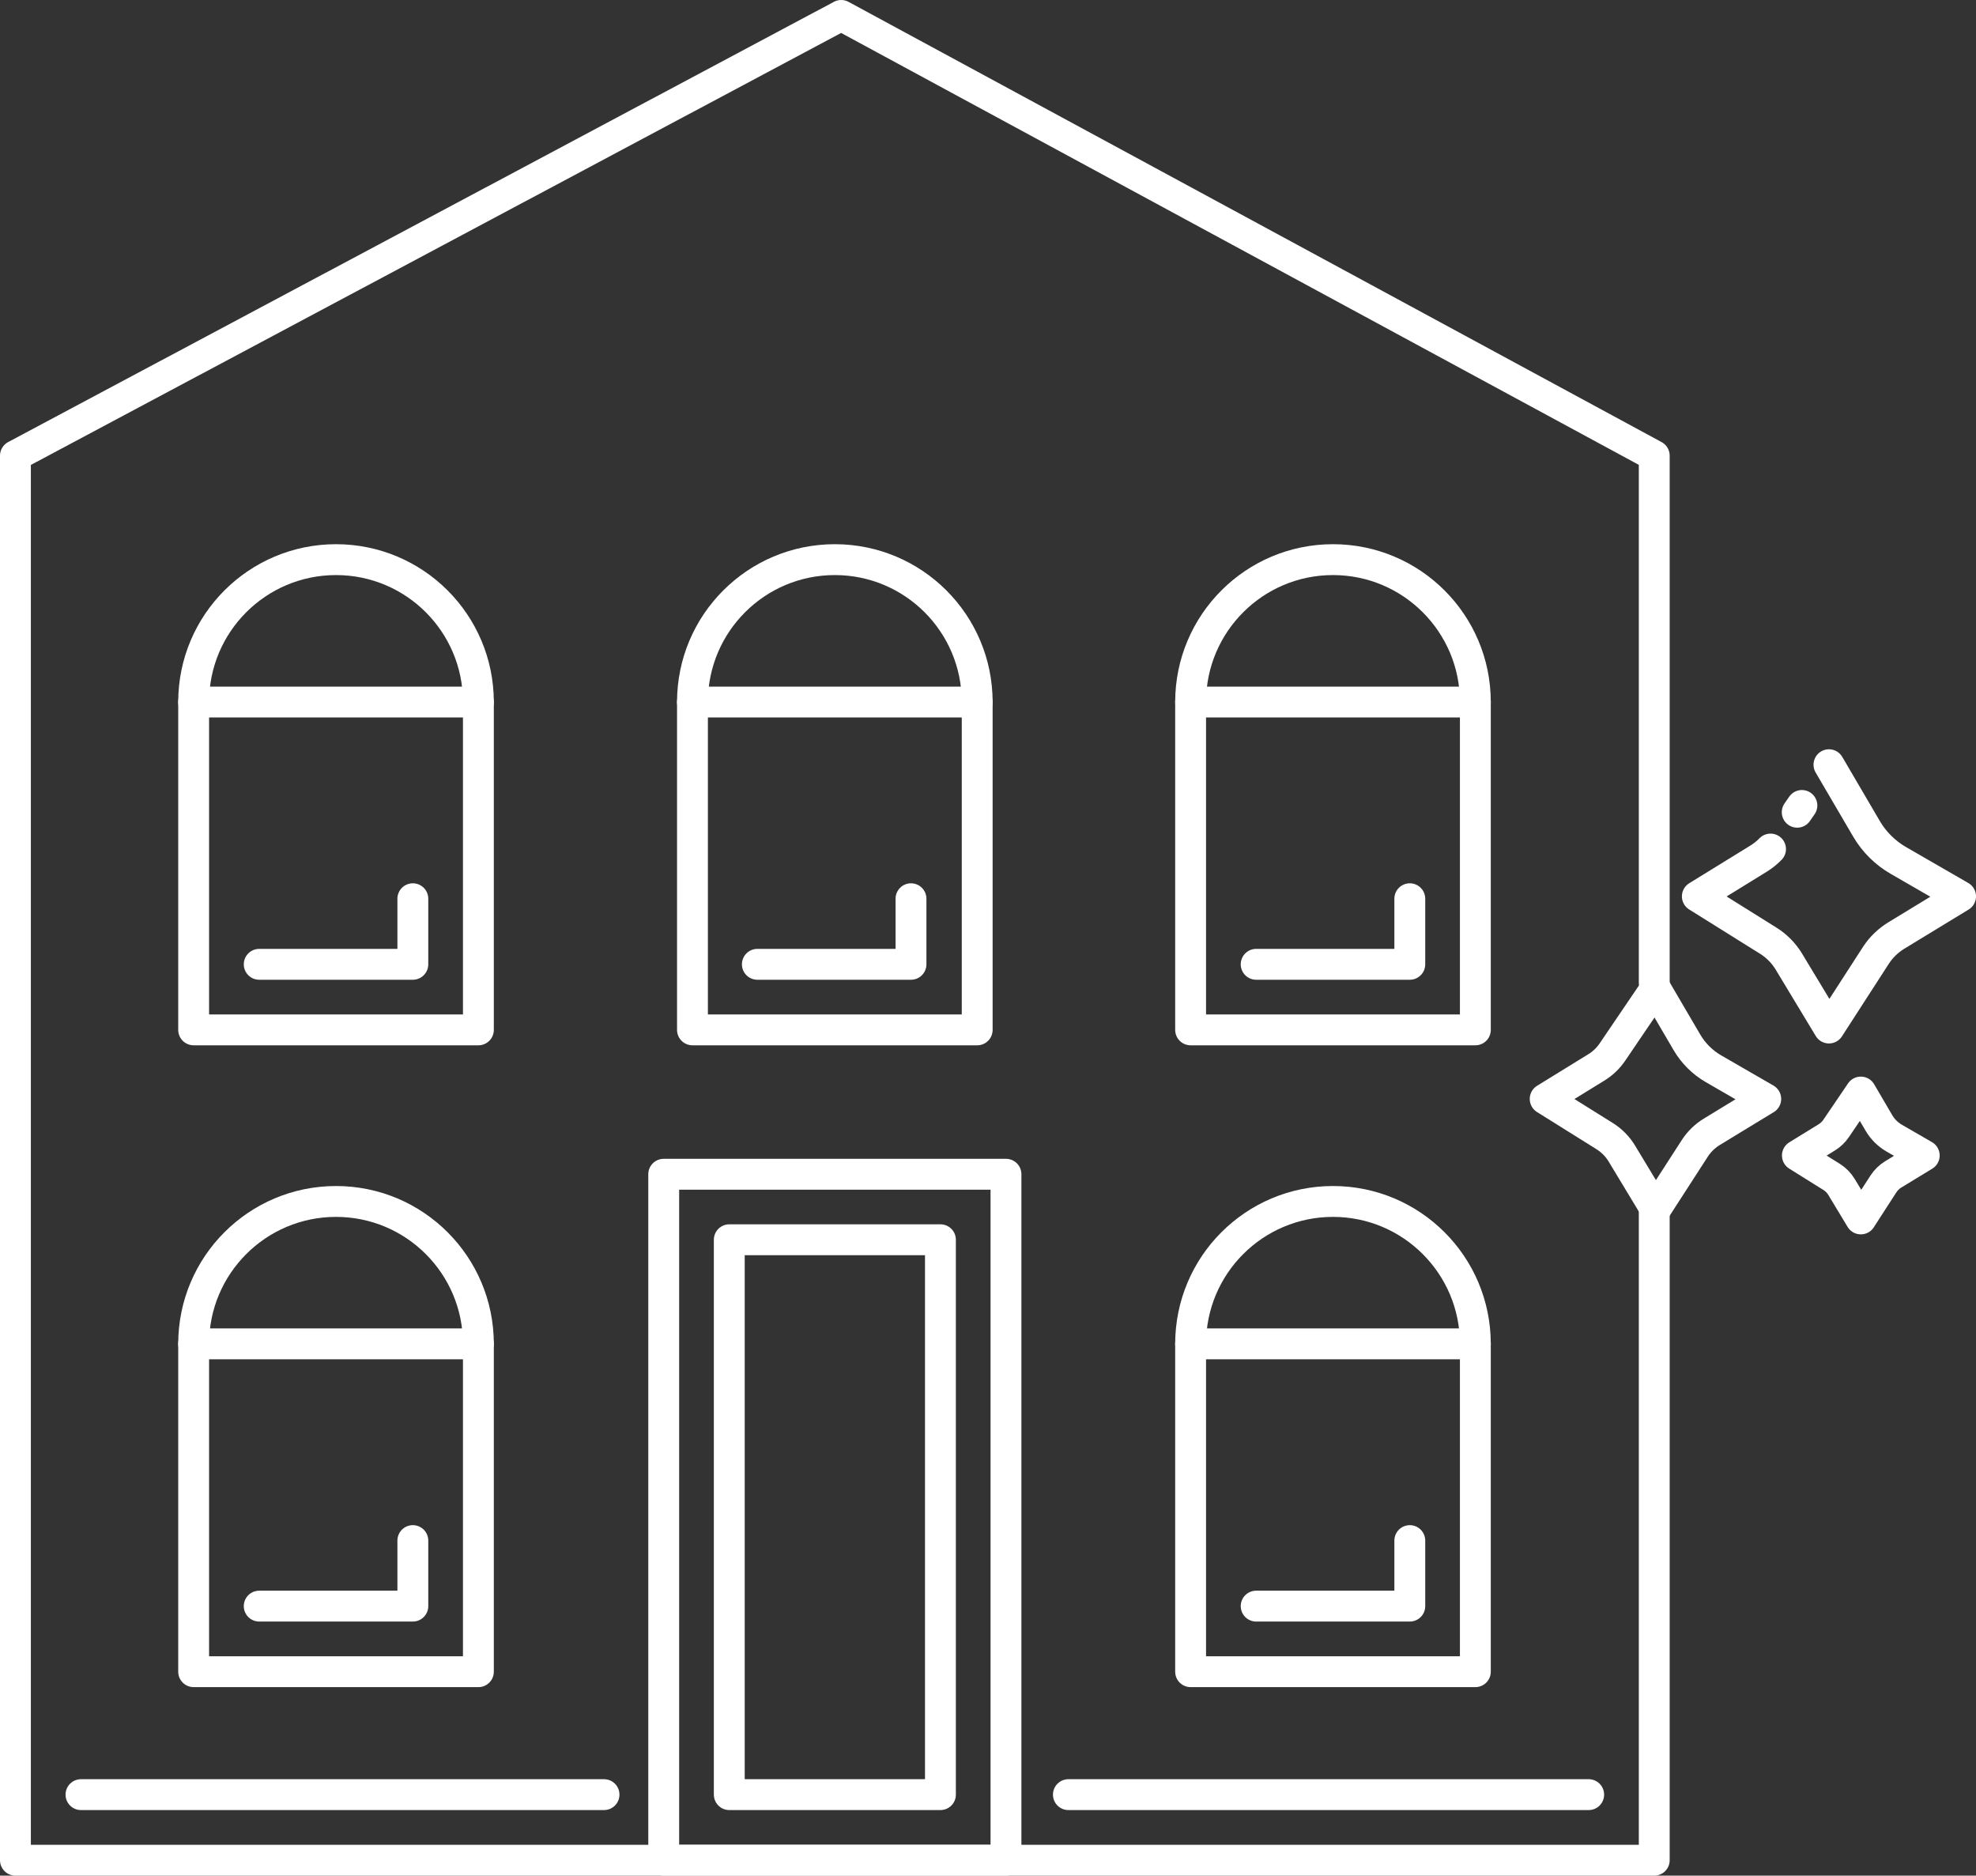
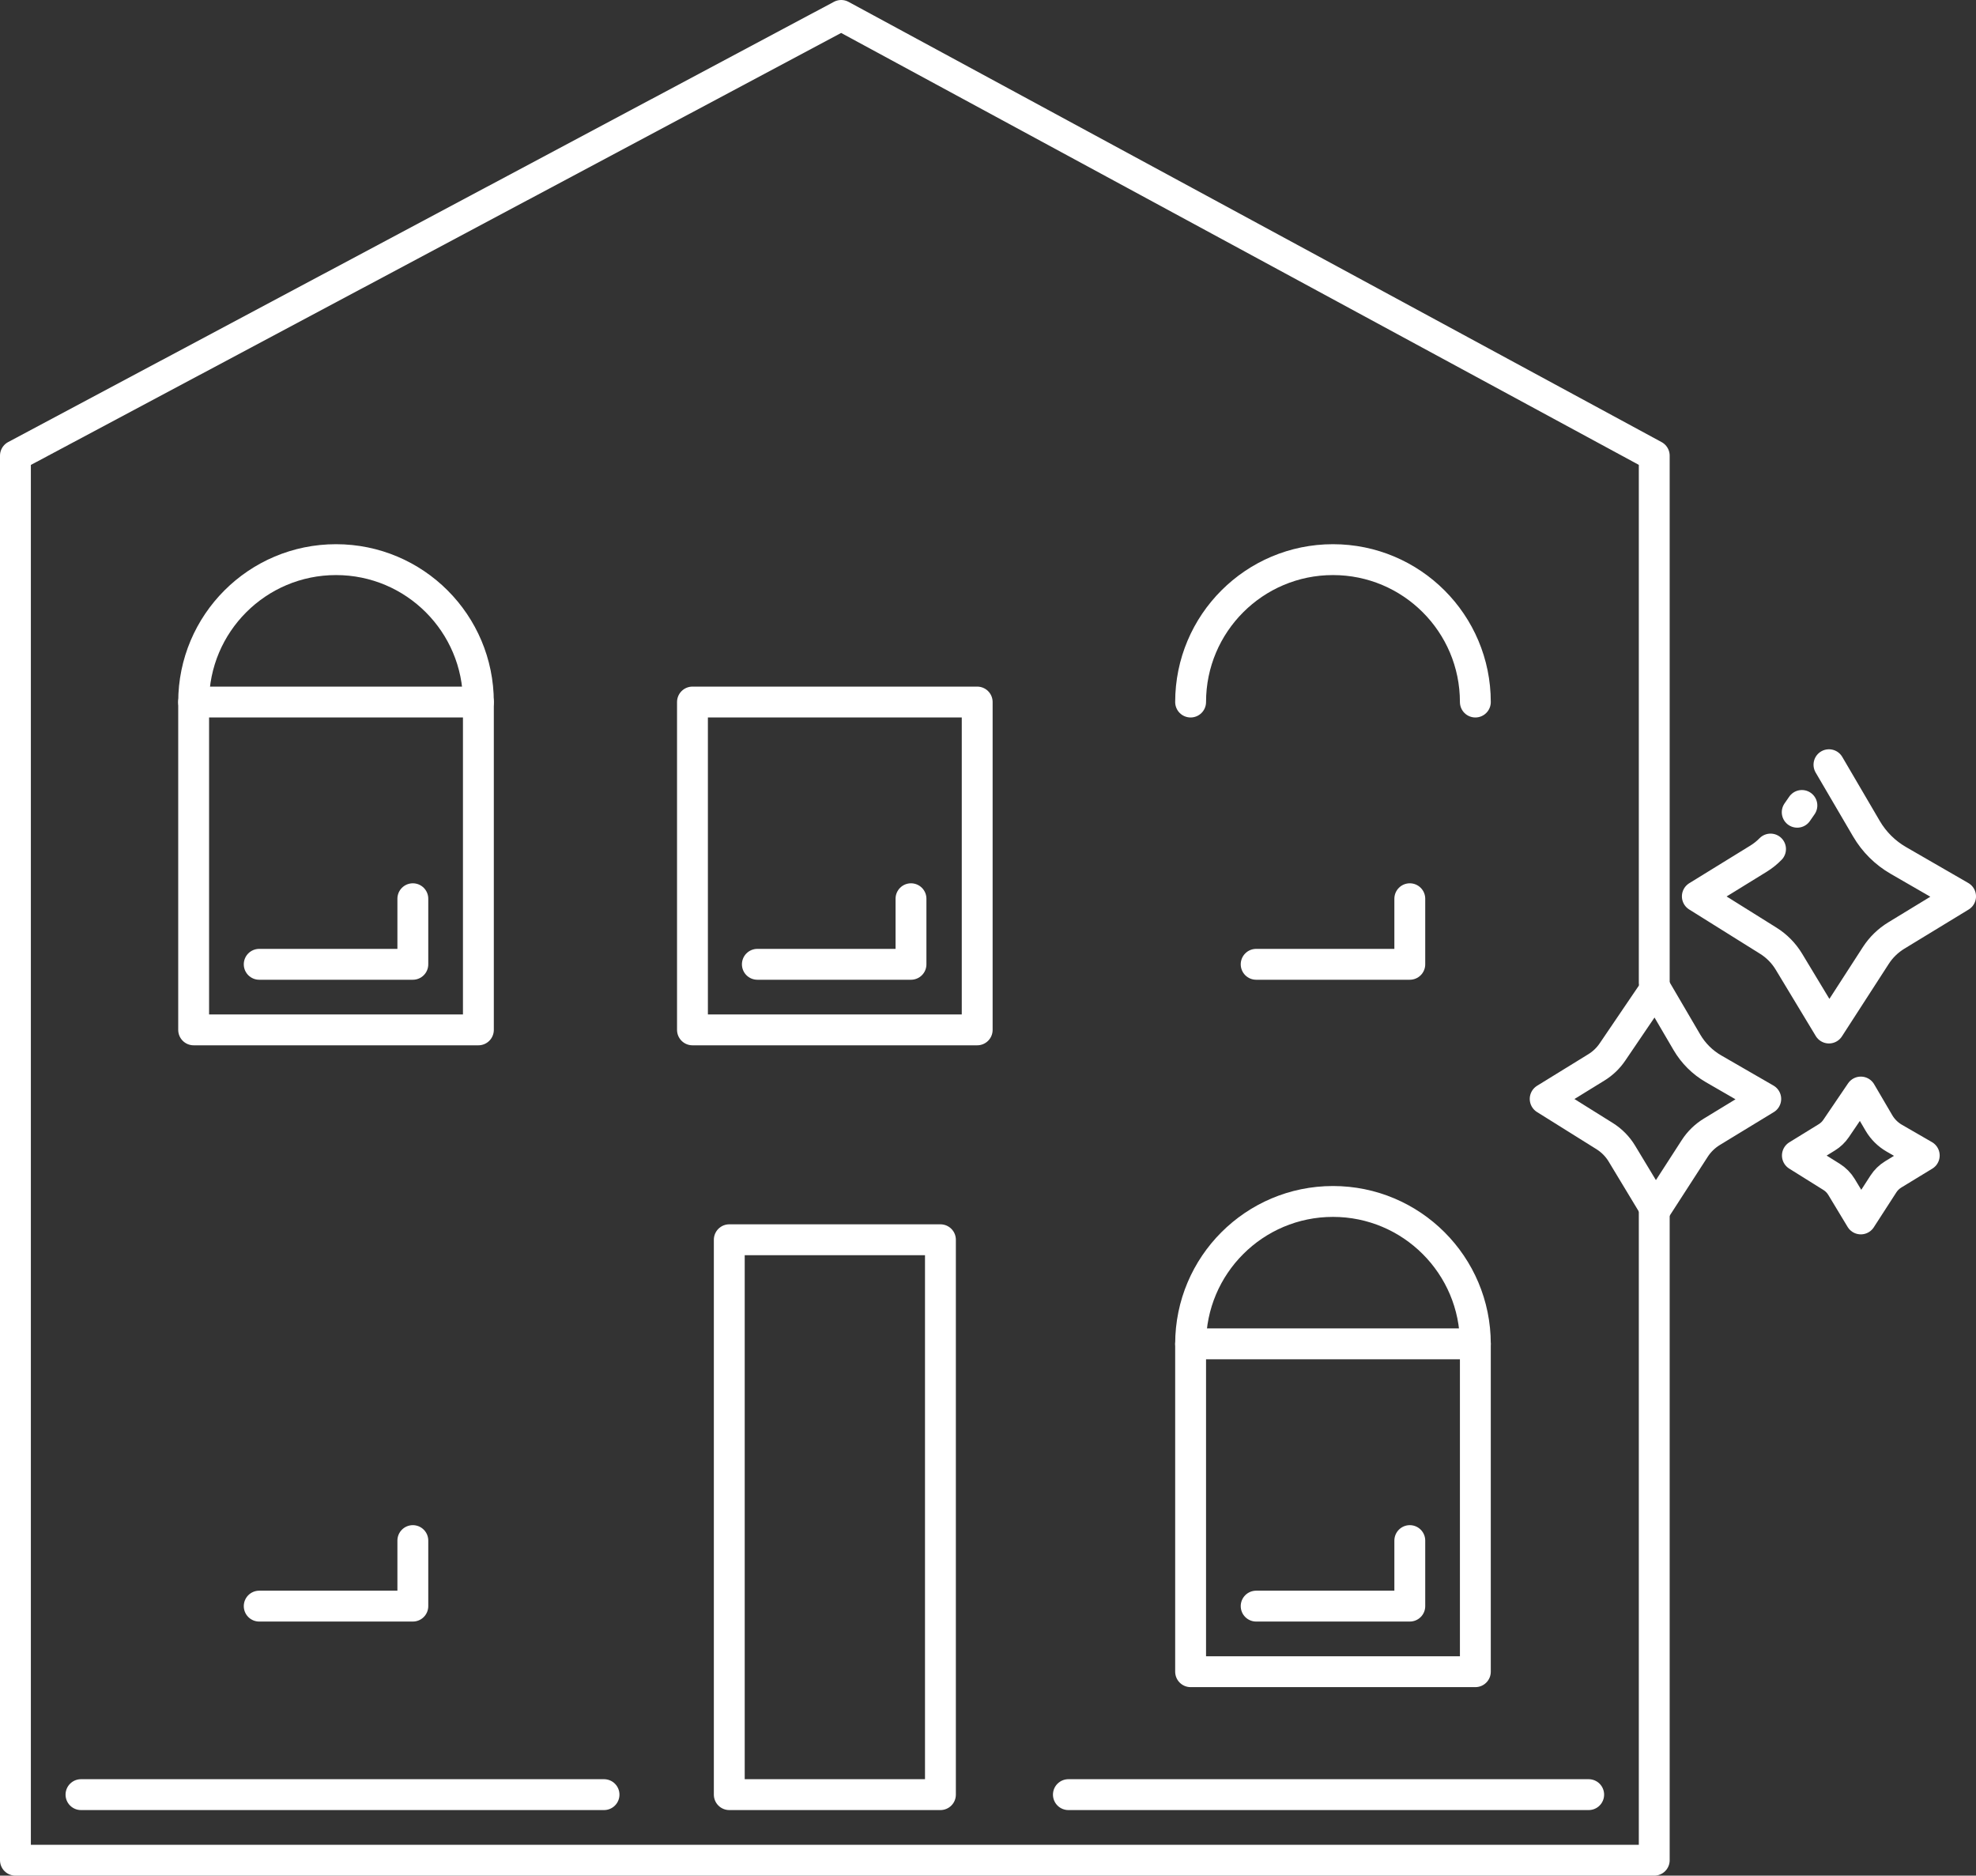
<svg xmlns="http://www.w3.org/2000/svg" id="Ebene_2" viewBox="0 0 160.062 151.902">
  <rect x="0" y="0" width="160.062" height="151.902" fill="#333333" stroke="none" />
  <g id="Ebene_1-2">
    <polyline points="133.999 97.882 133.999 150.652 1.25 150.652 1.25 36.903 68.14 1.25 133.999 36.903 133.999 79.592" fill="none" stroke="#fff" stroke-linecap="round" stroke-linejoin="round" stroke-width="2.5" />
    <line x1="48.928" y1="145.341" x2="6.56" y2="145.341" fill="none" stroke="#fff" stroke-linecap="round" stroke-linejoin="round" stroke-width="2.5" />
    <line x1="128.688" y1="145.341" x2="86.543" y2="145.341" fill="none" stroke="#fff" stroke-linecap="round" stroke-linejoin="round" stroke-width="2.5" />
-     <rect x="53.763" y="95.098" width="27.724" height="55.554" fill="none" stroke="#fff" stroke-linecap="round" stroke-linejoin="round" stroke-width="2.5" />
    <rect x="59.074" y="100.403" width="17.104" height="44.938" fill="none" stroke="#fff" stroke-linecap="round" stroke-linejoin="round" stroke-width="2.5" />
-     <rect x="15.686" y="108.835" width="23.065" height="26.55" fill="none" stroke="#fff" stroke-linecap="round" stroke-linejoin="round" stroke-width="2.5" />
    <polyline points="101.753 130.074 114.198 130.074 114.198 124.767" fill="none" stroke="#fff" stroke-linecap="round" stroke-linejoin="round" stroke-width="2.5" />
    <polyline points="20.997 130.074 33.441 130.074 33.441 124.767" fill="none" stroke="#fff" stroke-linecap="round" stroke-linejoin="round" stroke-width="2.5" />
-     <path d="M15.686,108.835c0-6.37,5.162-11.533,11.533-11.533,6.37,0,11.532,5.163,11.532,11.533" fill="none" stroke="#fff" stroke-linecap="round" stroke-linejoin="round" stroke-width="2.5" />
    <rect x="15.686" y="56.856" width="23.065" height="26.55" fill="none" stroke="#fff" stroke-linecap="round" stroke-linejoin="round" stroke-width="2.5" />
    <polyline points="101.753 78.096 114.198 78.096 114.198 72.785" fill="none" stroke="#fff" stroke-linecap="round" stroke-linejoin="round" stroke-width="2.5" />
    <path d="M15.686,56.856c0-6.37,5.162-11.533,11.533-11.533,6.37,0,11.532,5.163,11.532,11.533" fill="none" stroke="#fff" stroke-linecap="round" stroke-linejoin="round" stroke-width="2.5" />
    <rect x="56.092" y="56.856" width="23.064" height="26.55" fill="none" stroke="#fff" stroke-linecap="round" stroke-linejoin="round" stroke-width="2.5" />
    <polyline points="61.348 78.096 73.793 78.096 73.793 72.785" fill="none" stroke="#fff" stroke-linecap="round" stroke-linejoin="round" stroke-width="2.5" />
-     <path d="M56.092,56.856c0-6.37,5.162-11.533,11.532-11.533s11.532,5.163,11.532,11.533" fill="none" stroke="#fff" stroke-linecap="round" stroke-linejoin="round" stroke-width="2.5" />
-     <rect x="96.443" y="56.856" width="23.065" height="26.55" fill="none" stroke="#fff" stroke-linecap="round" stroke-linejoin="round" stroke-width="2.5" />
    <polyline points="20.997 78.096 33.441 78.096 33.441 72.785" fill="none" stroke="#fff" stroke-linecap="round" stroke-linejoin="round" stroke-width="2.5" />
    <path d="M96.443,56.856c0-6.37,5.165-11.533,11.532-11.533,6.369,0,11.533,5.163,11.533,11.533" fill="none" stroke="#fff" stroke-linecap="round" stroke-linejoin="round" stroke-width="2.5" />
    <rect x="96.443" y="108.835" width="23.065" height="26.55" fill="none" stroke="#fff" stroke-linecap="round" stroke-linejoin="round" stroke-width="2.5" />
    <path d="M96.443,108.835c0-6.37,5.165-11.533,11.532-11.533,6.369,0,11.533,5.163,11.533,11.533" fill="none" stroke="#fff" stroke-linecap="round" stroke-linejoin="round" stroke-width="2.5" />
    <line x1="145.959" y1="65.232" x2="145.58" y2="65.78" fill="none" stroke="#fff" stroke-linecap="round" stroke-linejoin="round" stroke-width="2.5" />
    <path d="M143.419,68.762c-.291.298-.618.56-.974.779l-4.956,3.053,5.749,3.593c.681.426,1.253,1.006,1.668,1.694l3.245,5.375,3.795-5.874c.424-.656.991-1.208,1.658-1.615l5.209-3.173-5.045-2.912c-1.066-.615-1.954-1.498-2.577-2.56l-3.04-5.19" fill="none" stroke="#fff" stroke-linecap="round" stroke-linejoin="round" stroke-width="2.5" />
    <path d="M125.165,89l4.817,3.01c.571.357,1.05.843,1.397,1.419l2.719,4.504,3.179-4.922c.355-.55.83-1.012,1.389-1.353l4.365-2.659-4.227-2.44c-.894-.516-1.638-1.255-2.159-2.145l-2.547-4.349-3.488,5.138c-.339.499-.779.921-1.293,1.237l-4.153,2.558v-0Z" fill="none" stroke="#fff" stroke-linecap="round" stroke-linejoin="round" stroke-width="2.5" />
    <path d="M145.594,93.58l2.77,1.731c.328.205.604.485.804.816l1.564,2.59,1.829-2.831c.204-.316.477-.582.799-.778l2.51-1.529-2.431-1.403c-.514-.297-.942-.722-1.242-1.234l-1.465-2.501-2.006,2.955c-.195.287-.448.529-.744.711l-2.388,1.471h0Z" fill="none" stroke="#fff" stroke-linecap="round" stroke-linejoin="round" stroke-width="2.5" />
  </g>
</svg>